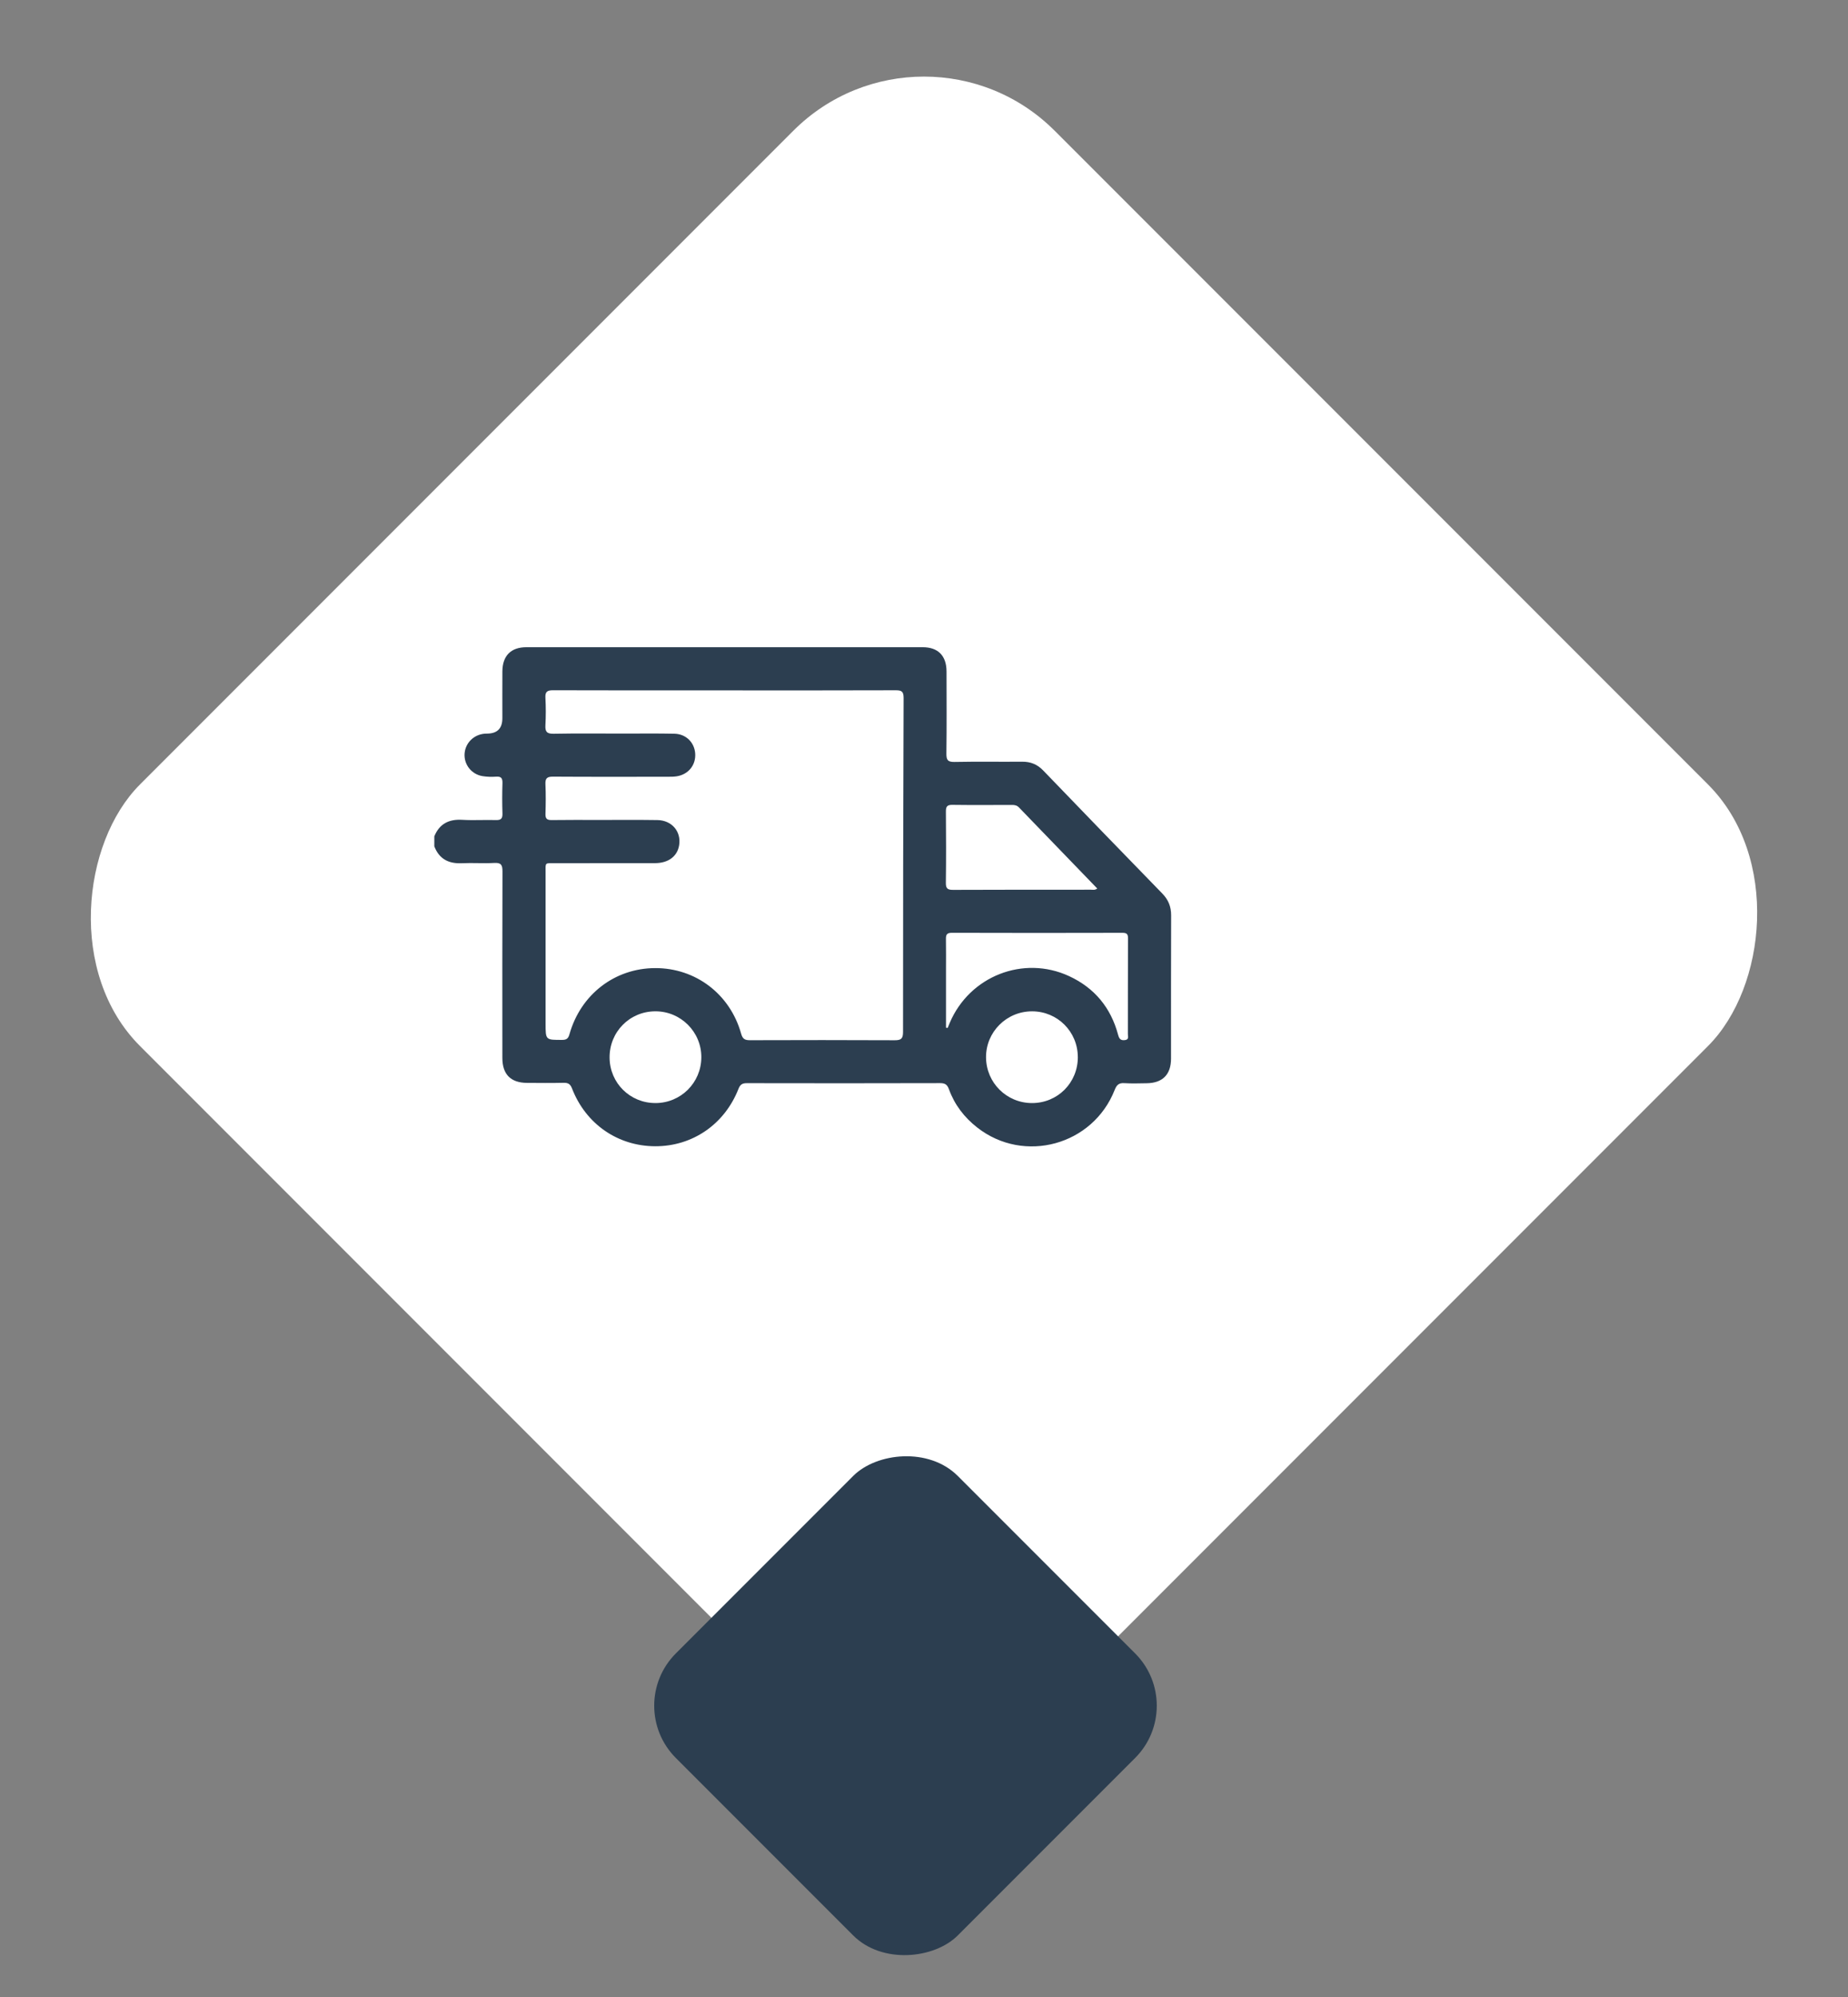
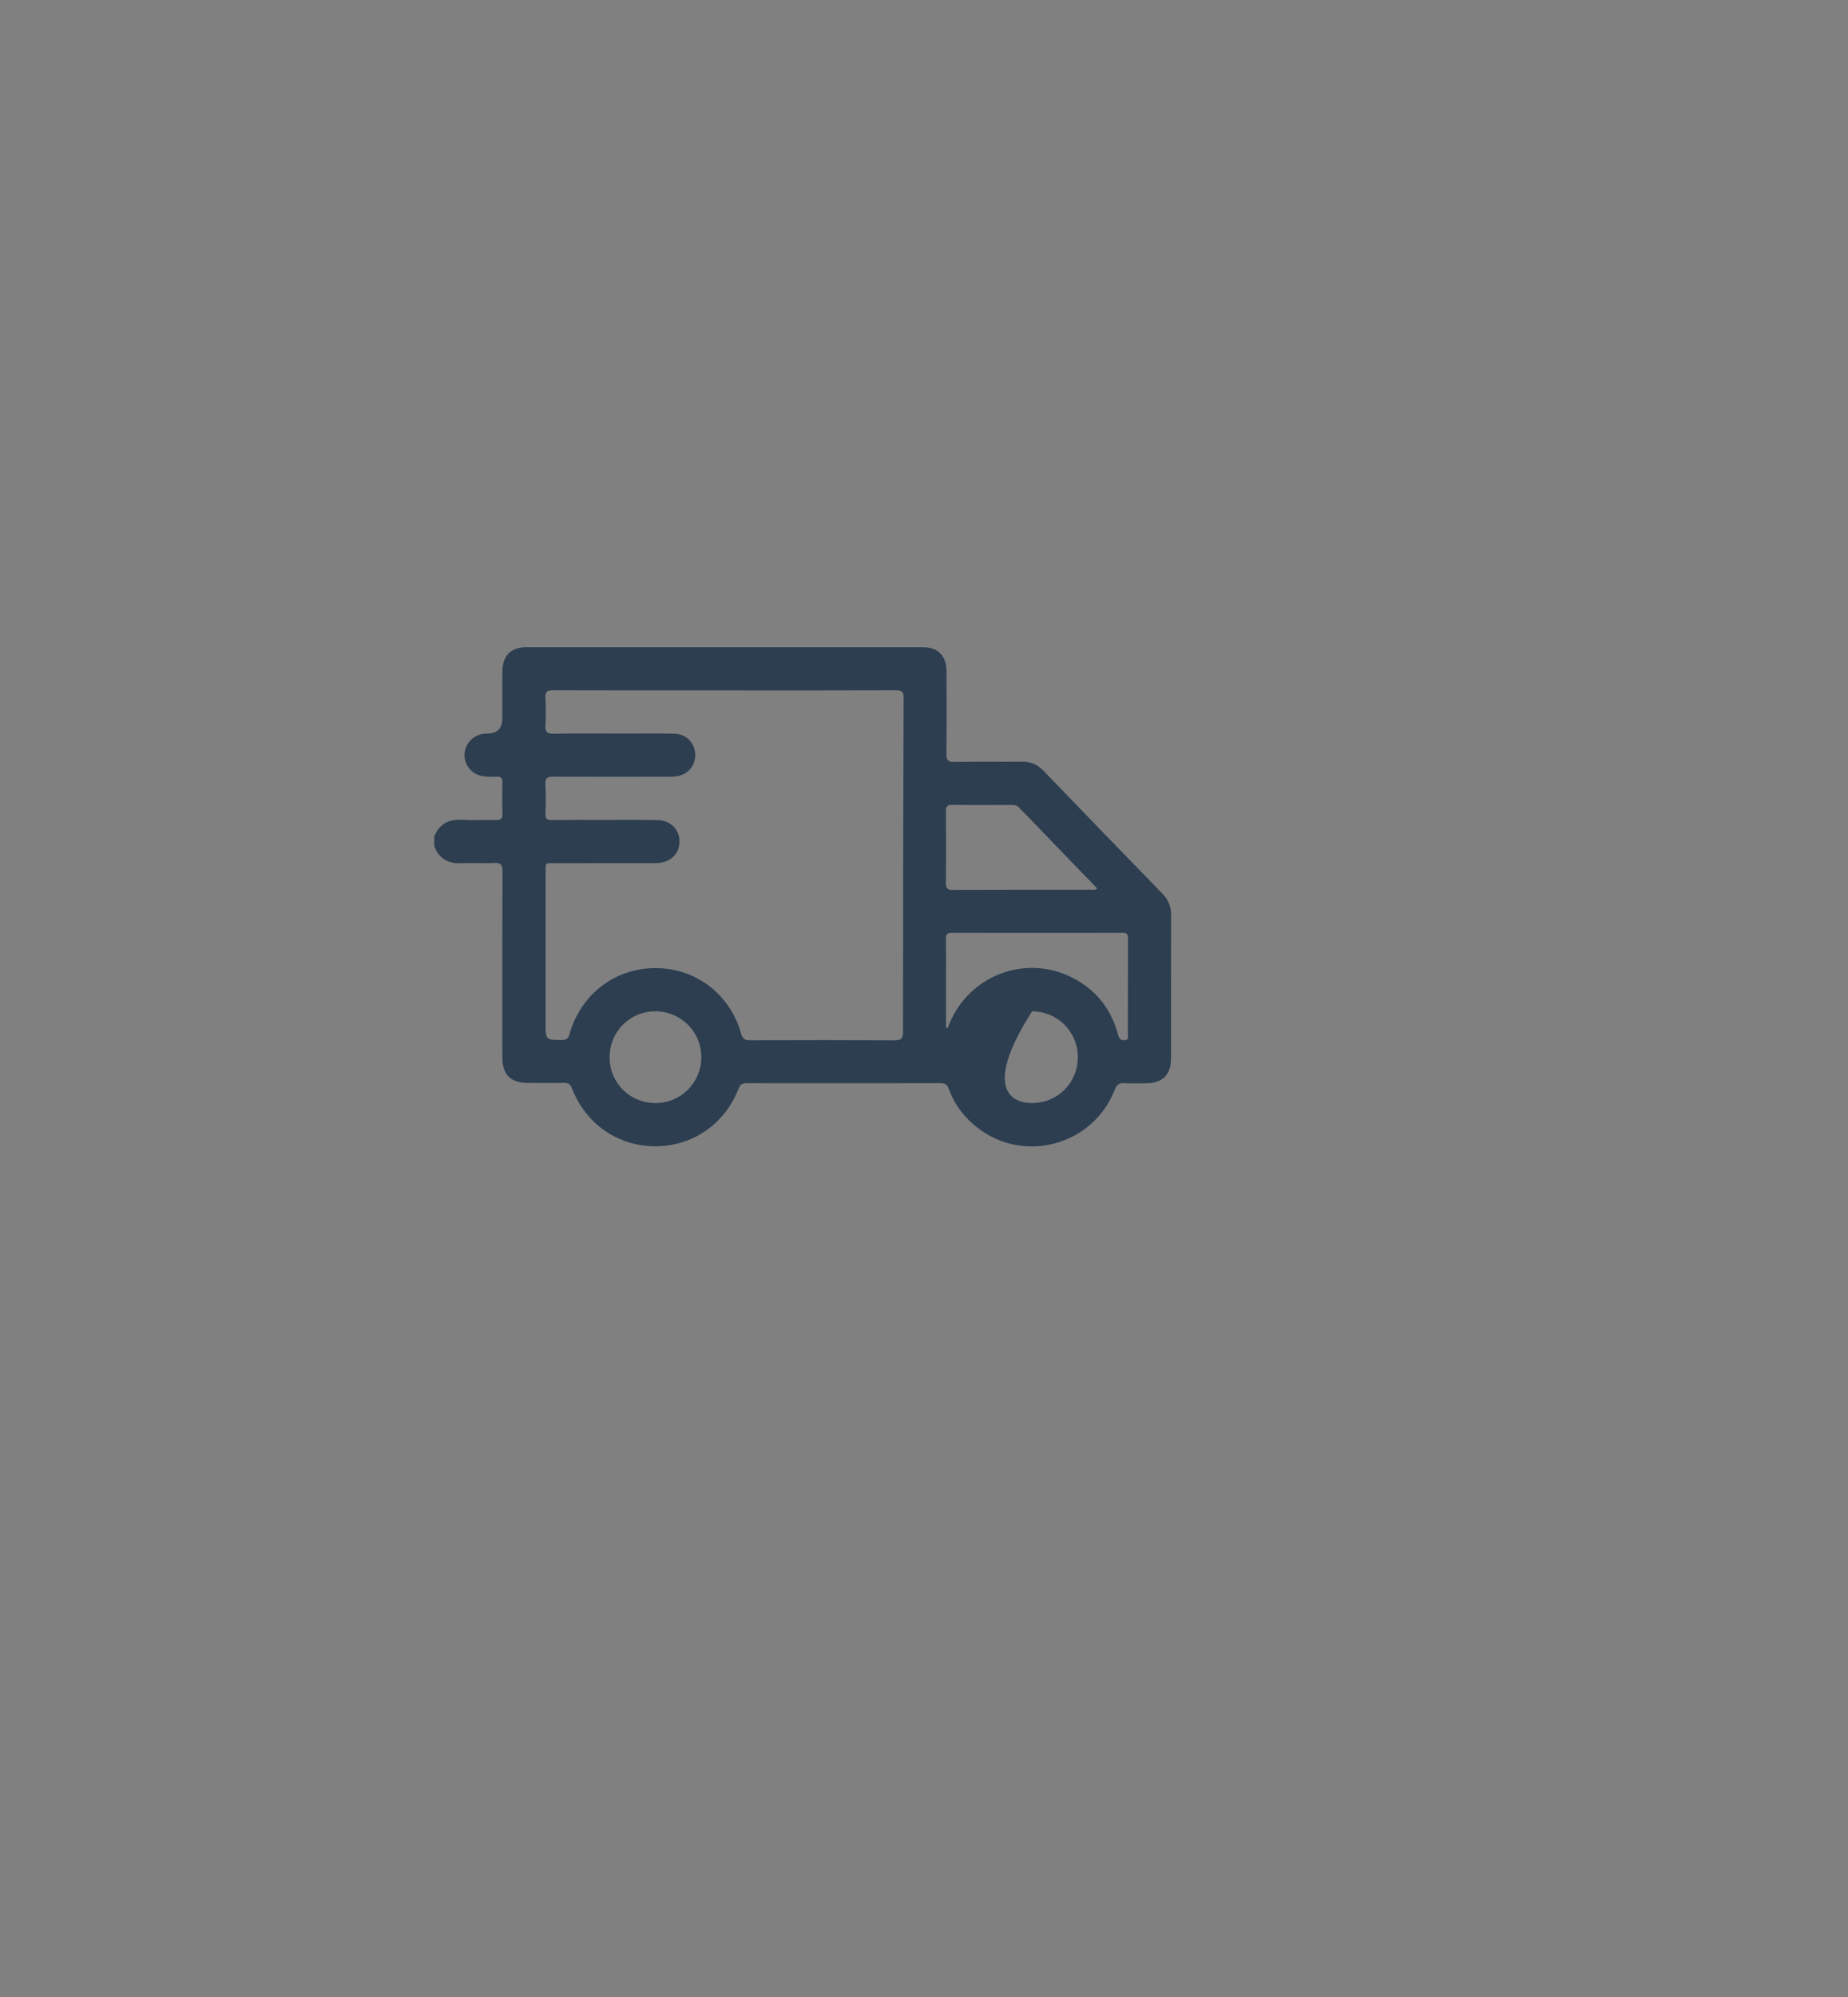
<svg xmlns="http://www.w3.org/2000/svg" width="100" height="108" viewBox="0 0 100 108" fill="none">
  <rect x="0" y="0" width="100" height="108" fill="#808080" stroke="none" />
-   <rect x="50" width="70" height="70" rx="10" transform="rotate(45 50 0)" fill="white" />
  <g clip-path="url(#clip0_1_323)">
-     <path d="M23.503 45.227C23.782 44.55 24.292 44.294 25.012 44.337C25.619 44.373 26.231 44.332 26.841 44.35C27.117 44.358 27.197 44.261 27.189 43.994C27.171 43.45 27.171 42.904 27.189 42.36C27.197 42.095 27.129 41.982 26.846 42.003C26.602 42.02 26.351 42.013 26.109 41.974C25.508 41.874 25.097 41.341 25.14 40.752C25.183 40.177 25.641 39.725 26.232 39.678C26.284 39.674 26.336 39.674 26.388 39.673C26.919 39.661 27.184 39.384 27.184 38.841C27.184 37.997 27.18 37.153 27.185 36.311C27.191 35.465 27.647 35.002 28.483 35.002C35.633 35 42.781 35 49.93 35.002C50.766 35.002 51.218 35.469 51.219 36.314C51.221 37.793 51.231 39.272 51.212 40.752C51.208 41.093 51.28 41.214 51.65 41.207C52.869 41.182 54.089 41.204 55.308 41.194C55.765 41.189 56.13 41.336 56.45 41.668C58.592 43.892 60.74 46.11 62.895 48.323C63.222 48.66 63.375 49.033 63.373 49.506C63.362 52.088 63.369 54.67 63.367 57.252C63.367 58.112 62.911 58.572 62.05 58.583C61.647 58.588 61.244 58.604 60.843 58.578C60.546 58.558 60.425 58.672 60.318 58.945C59.139 61.94 55.413 62.956 52.884 60.981C52.184 60.435 51.657 59.751 51.352 58.914C51.265 58.672 51.154 58.576 50.882 58.577C47.392 58.587 43.901 58.586 40.411 58.579C40.168 58.579 40.053 58.651 39.961 58.886C39.207 60.808 37.466 61.998 35.45 61.991C33.429 61.983 31.698 60.789 30.953 58.864C30.86 58.625 30.744 58.555 30.501 58.56C29.84 58.575 29.178 58.569 28.516 58.564C27.633 58.557 27.184 58.101 27.184 57.209C27.182 53.848 27.178 50.488 27.19 47.127C27.191 46.784 27.12 46.648 26.748 46.669C26.166 46.703 25.58 46.656 24.997 46.684C24.279 46.718 23.766 46.459 23.502 45.77V45.224L23.503 45.227ZM39.192 37.336C39.102 37.336 39.01 37.336 38.92 37.336C35.923 37.336 32.925 37.341 29.928 37.33C29.608 37.329 29.495 37.411 29.514 37.741C29.541 38.233 29.541 38.728 29.514 39.219C29.495 39.565 29.586 39.689 29.958 39.682C31.216 39.658 32.475 39.673 33.734 39.673C34.656 39.673 35.576 39.661 36.498 39.681C37.124 39.695 37.582 40.157 37.619 40.757C37.658 41.38 37.248 41.886 36.617 41.984C36.464 42.008 36.307 42.008 36.152 42.008C34.075 42.009 31.999 42.016 29.924 42.002C29.595 42 29.5 42.097 29.515 42.419C29.54 42.95 29.533 43.483 29.517 44.015C29.51 44.269 29.592 44.354 29.849 44.35C30.705 44.337 31.561 44.344 32.418 44.344C33.469 44.344 34.52 44.334 35.571 44.35C36.354 44.361 36.868 44.968 36.751 45.707C36.655 46.31 36.17 46.678 35.445 46.68C33.655 46.683 31.864 46.68 30.074 46.682C29.455 46.682 29.524 46.621 29.523 47.213C29.521 49.925 29.523 52.637 29.523 55.349C29.523 56.252 29.523 56.241 30.424 56.239C30.666 56.239 30.754 56.153 30.816 55.93C31.425 53.777 33.266 52.362 35.454 52.356C37.641 52.349 39.507 53.761 40.105 55.905C40.187 56.195 40.313 56.257 40.585 56.256C43.193 56.248 45.801 56.245 48.408 56.258C48.759 56.26 48.866 56.174 48.866 55.81C48.865 49.789 48.875 43.769 48.897 37.748C48.898 37.385 48.782 37.329 48.459 37.331C45.371 37.343 42.284 37.337 39.195 37.337L39.192 37.336ZM51.19 55.577C51.22 55.582 51.249 55.587 51.28 55.592C51.317 55.501 51.353 55.408 51.393 55.317C52.463 52.794 55.376 51.644 57.852 52.79C59.225 53.425 60.112 54.496 60.503 55.963C60.558 56.169 60.633 56.279 60.868 56.251C61.106 56.223 61.032 56.052 61.032 55.928C61.036 54.203 61.03 52.477 61.04 50.751C61.041 50.507 60.964 50.447 60.729 50.448C57.654 50.456 54.578 50.457 51.503 50.447C51.223 50.447 51.183 50.563 51.187 50.795C51.197 51.352 51.19 51.911 51.19 52.468C51.19 53.505 51.19 54.541 51.19 55.578V55.577ZM59.375 48.052C57.95 46.579 56.544 45.127 55.142 43.67C55.031 43.554 54.907 43.531 54.758 43.532C53.682 43.535 52.606 43.542 51.53 43.528C51.248 43.524 51.183 43.628 51.185 43.889C51.195 45.172 51.2 46.455 51.183 47.739C51.179 48.048 51.271 48.127 51.574 48.125C54.063 48.113 56.551 48.118 59.041 48.116C59.138 48.116 59.245 48.15 59.375 48.052ZM35.472 59.655C36.842 59.652 37.942 58.557 37.951 57.187C37.961 55.809 36.839 54.687 35.457 54.693C34.069 54.698 32.975 55.81 32.986 57.202C32.998 58.574 34.096 59.659 35.472 59.654V59.655ZM58.323 57.163C58.318 55.79 57.222 54.696 55.851 54.694C54.467 54.691 53.345 55.812 53.357 57.188C53.367 58.557 54.47 59.652 55.839 59.655C57.231 59.659 58.329 58.557 58.324 57.163H58.323Z" fill="#2C3E50" />
+     <path d="M23.503 45.227C23.782 44.55 24.292 44.294 25.012 44.337C25.619 44.373 26.231 44.332 26.841 44.35C27.117 44.358 27.197 44.261 27.189 43.994C27.171 43.45 27.171 42.904 27.189 42.36C27.197 42.095 27.129 41.982 26.846 42.003C26.602 42.02 26.351 42.013 26.109 41.974C25.508 41.874 25.097 41.341 25.14 40.752C25.183 40.177 25.641 39.725 26.232 39.678C26.284 39.674 26.336 39.674 26.388 39.673C26.919 39.661 27.184 39.384 27.184 38.841C27.184 37.997 27.18 37.153 27.185 36.311C27.191 35.465 27.647 35.002 28.483 35.002C35.633 35 42.781 35 49.93 35.002C50.766 35.002 51.218 35.469 51.219 36.314C51.221 37.793 51.231 39.272 51.212 40.752C51.208 41.093 51.28 41.214 51.65 41.207C52.869 41.182 54.089 41.204 55.308 41.194C55.765 41.189 56.13 41.336 56.45 41.668C58.592 43.892 60.74 46.11 62.895 48.323C63.222 48.66 63.375 49.033 63.373 49.506C63.362 52.088 63.369 54.67 63.367 57.252C63.367 58.112 62.911 58.572 62.05 58.583C61.647 58.588 61.244 58.604 60.843 58.578C60.546 58.558 60.425 58.672 60.318 58.945C59.139 61.94 55.413 62.956 52.884 60.981C52.184 60.435 51.657 59.751 51.352 58.914C51.265 58.672 51.154 58.576 50.882 58.577C47.392 58.587 43.901 58.586 40.411 58.579C40.168 58.579 40.053 58.651 39.961 58.886C39.207 60.808 37.466 61.998 35.45 61.991C33.429 61.983 31.698 60.789 30.953 58.864C30.86 58.625 30.744 58.555 30.501 58.56C29.84 58.575 29.178 58.569 28.516 58.564C27.633 58.557 27.184 58.101 27.184 57.209C27.182 53.848 27.178 50.488 27.19 47.127C27.191 46.784 27.12 46.648 26.748 46.669C26.166 46.703 25.58 46.656 24.997 46.684C24.279 46.718 23.766 46.459 23.502 45.77V45.224L23.503 45.227ZM39.192 37.336C39.102 37.336 39.01 37.336 38.92 37.336C35.923 37.336 32.925 37.341 29.928 37.33C29.608 37.329 29.495 37.411 29.514 37.741C29.541 38.233 29.541 38.728 29.514 39.219C29.495 39.565 29.586 39.689 29.958 39.682C31.216 39.658 32.475 39.673 33.734 39.673C34.656 39.673 35.576 39.661 36.498 39.681C37.124 39.695 37.582 40.157 37.619 40.757C37.658 41.38 37.248 41.886 36.617 41.984C36.464 42.008 36.307 42.008 36.152 42.008C34.075 42.009 31.999 42.016 29.924 42.002C29.595 42 29.5 42.097 29.515 42.419C29.54 42.95 29.533 43.483 29.517 44.015C29.51 44.269 29.592 44.354 29.849 44.35C30.705 44.337 31.561 44.344 32.418 44.344C33.469 44.344 34.52 44.334 35.571 44.35C36.354 44.361 36.868 44.968 36.751 45.707C36.655 46.31 36.17 46.678 35.445 46.68C33.655 46.683 31.864 46.68 30.074 46.682C29.455 46.682 29.524 46.621 29.523 47.213C29.521 49.925 29.523 52.637 29.523 55.349C29.523 56.252 29.523 56.241 30.424 56.239C30.666 56.239 30.754 56.153 30.816 55.93C31.425 53.777 33.266 52.362 35.454 52.356C37.641 52.349 39.507 53.761 40.105 55.905C40.187 56.195 40.313 56.257 40.585 56.256C43.193 56.248 45.801 56.245 48.408 56.258C48.759 56.26 48.866 56.174 48.866 55.81C48.865 49.789 48.875 43.769 48.897 37.748C48.898 37.385 48.782 37.329 48.459 37.331C45.371 37.343 42.284 37.337 39.195 37.337L39.192 37.336ZM51.19 55.577C51.22 55.582 51.249 55.587 51.28 55.592C51.317 55.501 51.353 55.408 51.393 55.317C52.463 52.794 55.376 51.644 57.852 52.79C59.225 53.425 60.112 54.496 60.503 55.963C60.558 56.169 60.633 56.279 60.868 56.251C61.106 56.223 61.032 56.052 61.032 55.928C61.036 54.203 61.03 52.477 61.04 50.751C61.041 50.507 60.964 50.447 60.729 50.448C57.654 50.456 54.578 50.457 51.503 50.447C51.223 50.447 51.183 50.563 51.187 50.795C51.197 51.352 51.19 51.911 51.19 52.468C51.19 53.505 51.19 54.541 51.19 55.578V55.577ZM59.375 48.052C57.95 46.579 56.544 45.127 55.142 43.67C55.031 43.554 54.907 43.531 54.758 43.532C53.682 43.535 52.606 43.542 51.53 43.528C51.248 43.524 51.183 43.628 51.185 43.889C51.195 45.172 51.2 46.455 51.183 47.739C51.179 48.048 51.271 48.127 51.574 48.125C54.063 48.113 56.551 48.118 59.041 48.116C59.138 48.116 59.245 48.15 59.375 48.052ZM35.472 59.655C36.842 59.652 37.942 58.557 37.951 57.187C37.961 55.809 36.839 54.687 35.457 54.693C34.069 54.698 32.975 55.81 32.986 57.202C32.998 58.574 34.096 59.659 35.472 59.654V59.655ZM58.323 57.163C58.318 55.79 57.222 54.696 55.851 54.694C53.367 58.557 54.47 59.652 55.839 59.655C57.231 59.659 58.329 58.557 58.324 57.163H58.323Z" fill="#2C3E50" />
  </g>
-   <rect width="21.576" height="21.576" rx="4" transform="matrix(0.707 0.707 0.707 -0.707 33.744 92.246)" fill="#2C3E50" />
  <defs>
    <clipPath id="clip0_1_323">
      <rect width="39.872" height="27" fill="white" transform="translate(23.503 35)" />
    </clipPath>
  </defs>
</svg>